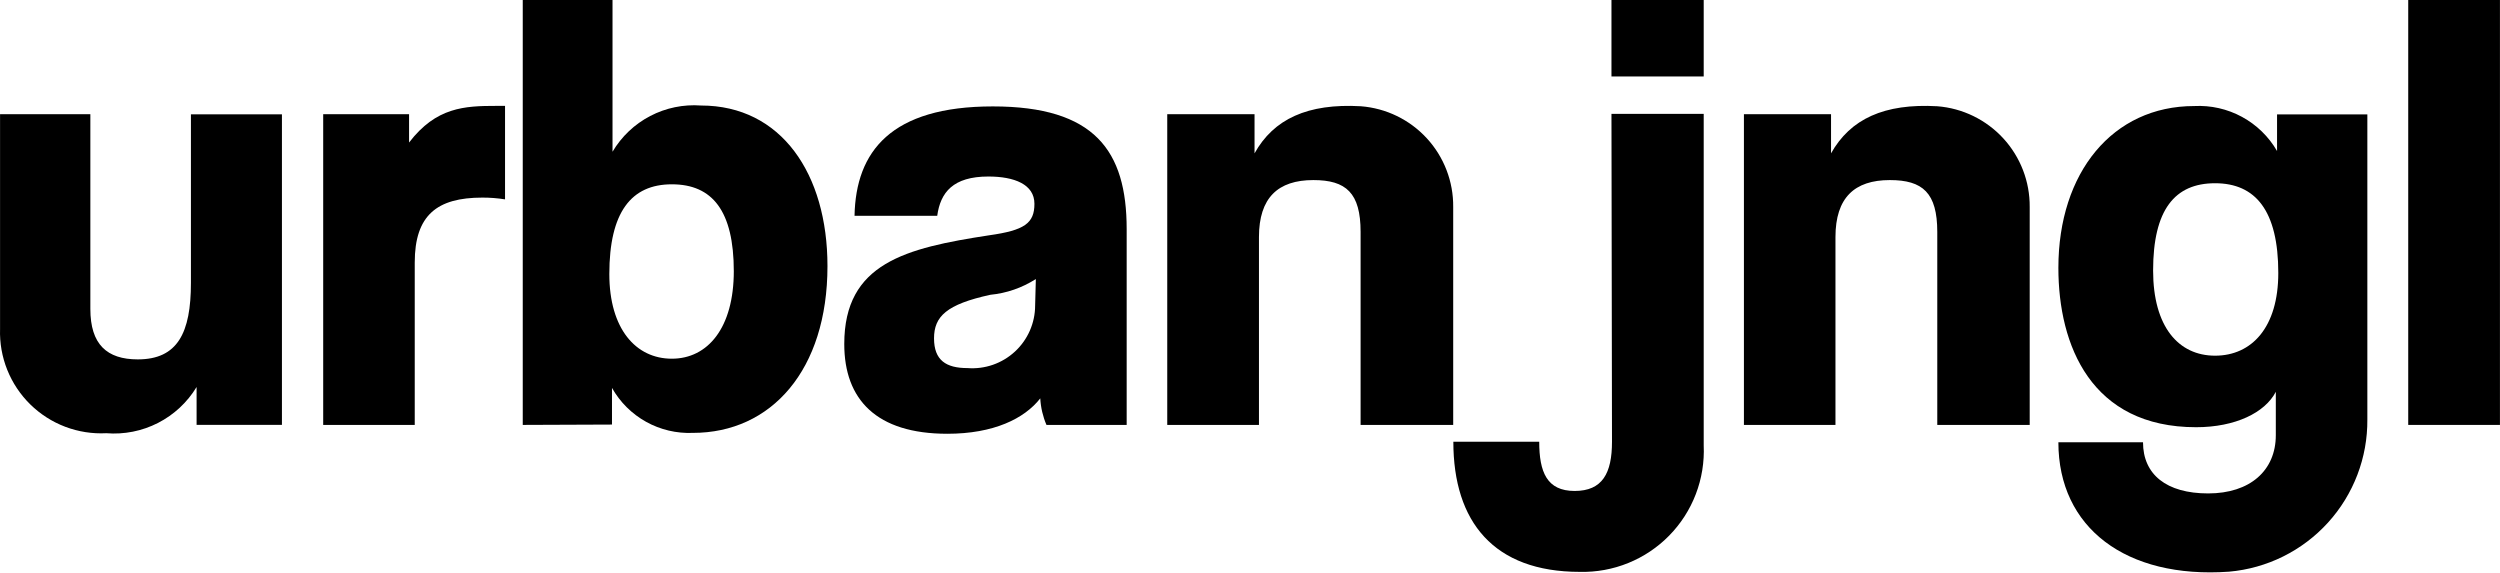
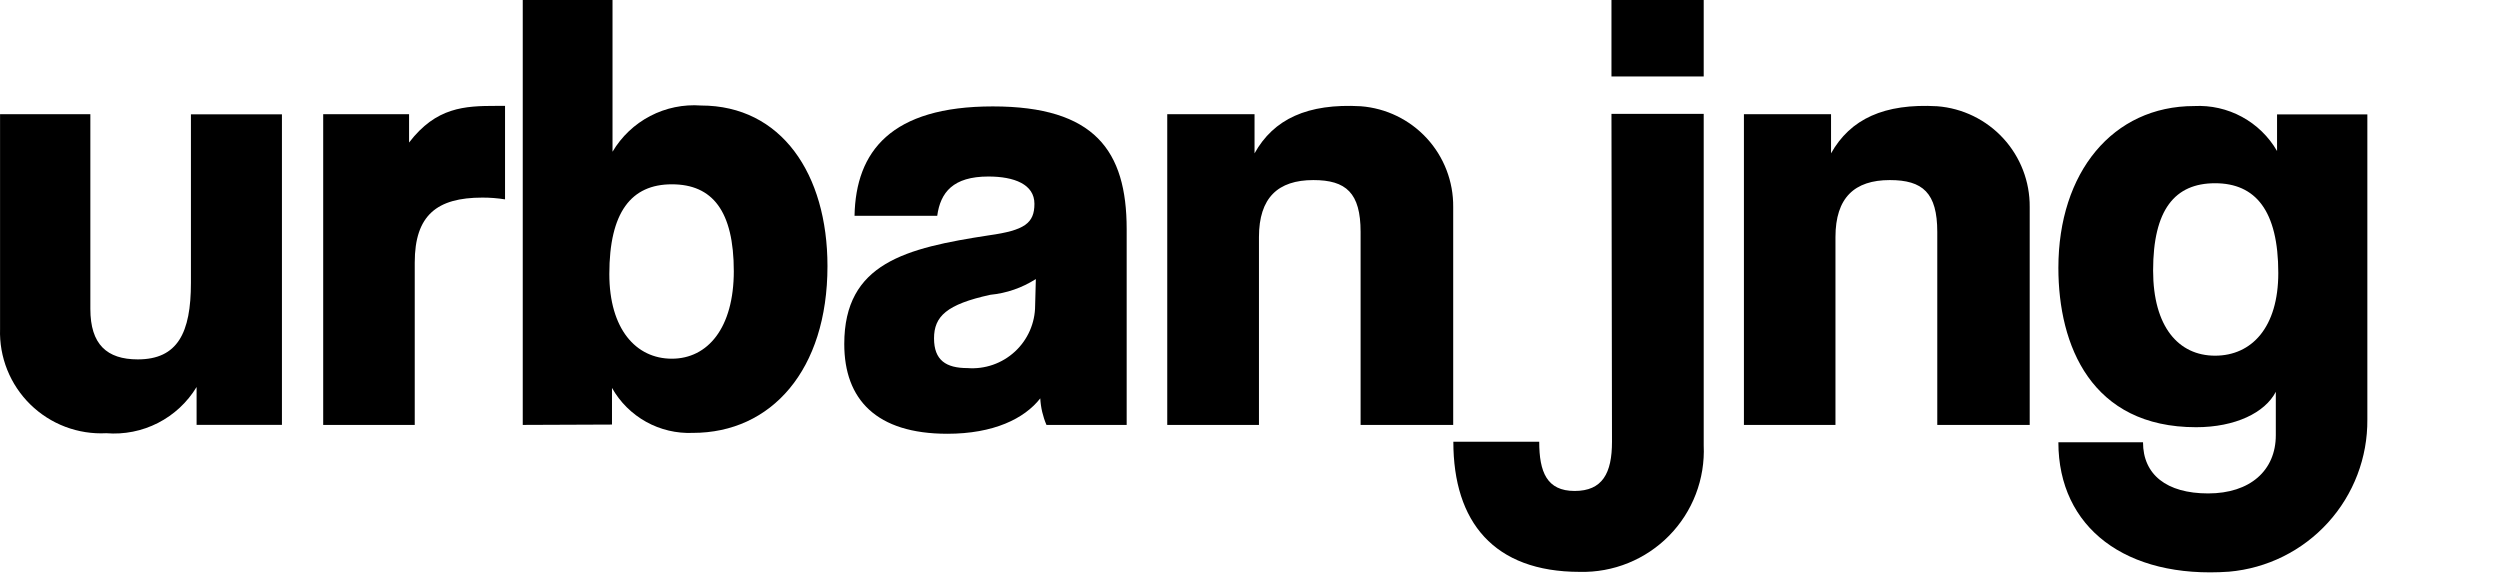
<svg xmlns="http://www.w3.org/2000/svg" width="4678" height="1072" viewBox="0 0 4678 1072" fill="none">
  <path d="M367.863 795.062V724.164C350.501 752.841 325.499 776.118 295.656 791.39C265.813 806.661 232.307 813.324 198.891 810.631C172.741 811.975 146.597 807.878 122.113 798.596C97.629 789.314 75.339 775.049 56.654 756.707C37.968 738.365 23.293 716.344 13.559 692.038C3.824 667.732 -0.758 641.668 0.102 615.499V213.641H169.073V578.063C169.073 644.322 199.885 672.485 257.866 672.485C332.412 672.485 357.26 622.789 357.26 529.364V213.972H527.557V795.062H367.863Z" fill="black" />
  <path d="M604.766 795.124V213.703H765.455V266.713C816.146 200.454 869.489 198.133 928.463 198.133H945.029V373.057C931.004 370.818 916.822 369.711 902.62 369.745C817.472 369.745 776.057 402.871 776.057 491.327V795.124H604.766Z" fill="black" />
  <path d="M978.168 795.101V0H1146.15V283.915C1162.96 255.506 1187.39 232.36 1216.65 217.083C1245.92 201.805 1278.88 195.004 1311.8 197.449C1461.89 197.449 1548.37 325.33 1548.37 497.933C1548.37 692.732 1443.01 810.007 1296.56 810.007C1266.02 811.318 1235.71 804.153 1208.98 789.301C1182.26 774.45 1160.17 752.493 1145.15 725.862V794.437L978.168 795.101ZM1373.1 507.869C1373.1 394.567 1333.01 344.876 1257.14 344.876C1181.27 344.876 1140.18 396.887 1140.18 512.839C1140.18 615.54 1189.88 671.198 1257.14 671.198C1324.4 671.198 1373.1 613.555 1373.1 507.21V507.869Z" fill="black" />
  <path d="M1958.15 795.106C1951.4 779.35 1947.47 762.529 1946.55 745.412C1916.73 783.51 1859.08 811.67 1772.61 811.67C1640.08 811.67 1579.79 747.733 1579.79 643.708C1579.79 492.309 1694.75 464.149 1850.8 440.296C1917.06 431.02 1935.62 417.768 1935.62 381.326C1935.62 344.884 1897.85 330.306 1849.48 330.306C1783.21 330.306 1759.69 360.121 1753.73 403.851H1599C1601.32 283.262 1667.25 199.117 1857.76 199.117C2048.27 199.117 2108.23 281.937 2108.23 428.698V795.106H1958.15ZM1938.27 522.124C1912.63 538.573 1883.44 548.68 1853.12 551.609C1771.29 569.499 1747.76 592.025 1747.76 633.105C1747.76 674.185 1770.29 688.763 1810.38 688.763C1826.51 689.993 1842.71 687.883 1857.99 682.568C1873.26 677.252 1887.27 668.846 1899.15 657.871C1911.03 646.896 1920.52 633.587 1927.02 618.781C1933.52 603.974 1936.9 587.988 1936.94 571.817L1938.27 522.124Z" fill="black" />
  <path d="M2545.95 795.143V434.03C2545.95 360.813 2518.78 336.962 2457.49 336.962C2391.23 336.962 2355.77 370.091 2355.77 443.639V795.143H2184.15V213.717H2347.49V286.936C2383.27 222.665 2446.89 193.178 2546.28 198.81C2593.65 202.423 2637.87 223.907 2669.99 258.91C2702.1 293.914 2719.7 339.816 2719.23 387.316V795.143H2545.95Z" fill="black" />
  <path d="M3015.37 213.023H3187.98V833.535C3189.36 864.57 3184.33 895.556 3173.22 924.568C3162.12 953.58 3145.16 979.995 3123.41 1002.18C3101.66 1024.36 3075.58 1041.84 3046.79 1053.52C3018 1065.2 2987.12 1070.84 2956.06 1070.08C2795.37 1070.08 2719.5 976.651 2719.5 826.575H2880.19C2880.19 883.226 2894.44 918.676 2946.45 918.676C2998.47 918.676 3016.36 885.545 3016.36 826.575L3015.37 213.023ZM3015.37 143.117V0H3187.98V143.117H3015.37Z" fill="black" />
  <path d="M3625.03 795.143V434.03C3625.03 360.813 3597.86 336.962 3536.24 336.962C3469.97 336.962 3434.52 370.091 3434.52 443.639V795.143H3263.23V213.717H3426.24V286.936C3462.35 222.665 3525.63 193.178 3625.03 198.81C3672.37 202.5 3716.55 224.009 3748.64 258.995C3780.74 293.982 3798.37 339.839 3797.98 387.316V795.143H3625.03Z" fill="black" />
  <path d="M4258.5 733.139C4238.29 772.232 4182.63 799.398 4109.41 799.398C3913.27 799.398 3851.64 646.672 3851.64 501.234C3851.64 322.667 3953.36 198.432 4105.76 198.432C4136.85 196.814 4167.79 203.815 4195.15 218.664C4222.51 233.513 4245.24 255.633 4260.82 282.581V214.001H4429.79V784.819C4430.4 856.146 4404.1 925.085 4356.15 977.889C4308.19 1030.69 4242.09 1063.49 4171.03 1069.73C3978.21 1083.32 3851.64 987.572 3851.64 827.557H4010.01C4010.01 887.853 4053.75 923.301 4131.94 923.301C4210.13 923.301 4258.5 880.563 4258.5 814.305V733.139ZM4263.14 510.843C4263.14 393.896 4220.4 342.875 4144.86 342.875C4069.32 342.875 4028.9 392.571 4028.9 506.204C4028.9 611.224 4076.28 665.554 4144.86 665.554C4213.44 665.554 4263.14 612.55 4263.14 510.843Z" fill="black" />
-   <path d="M4506.27 795.1V0H4677.9V795.1H4506.27Z" fill="black" />
</svg>